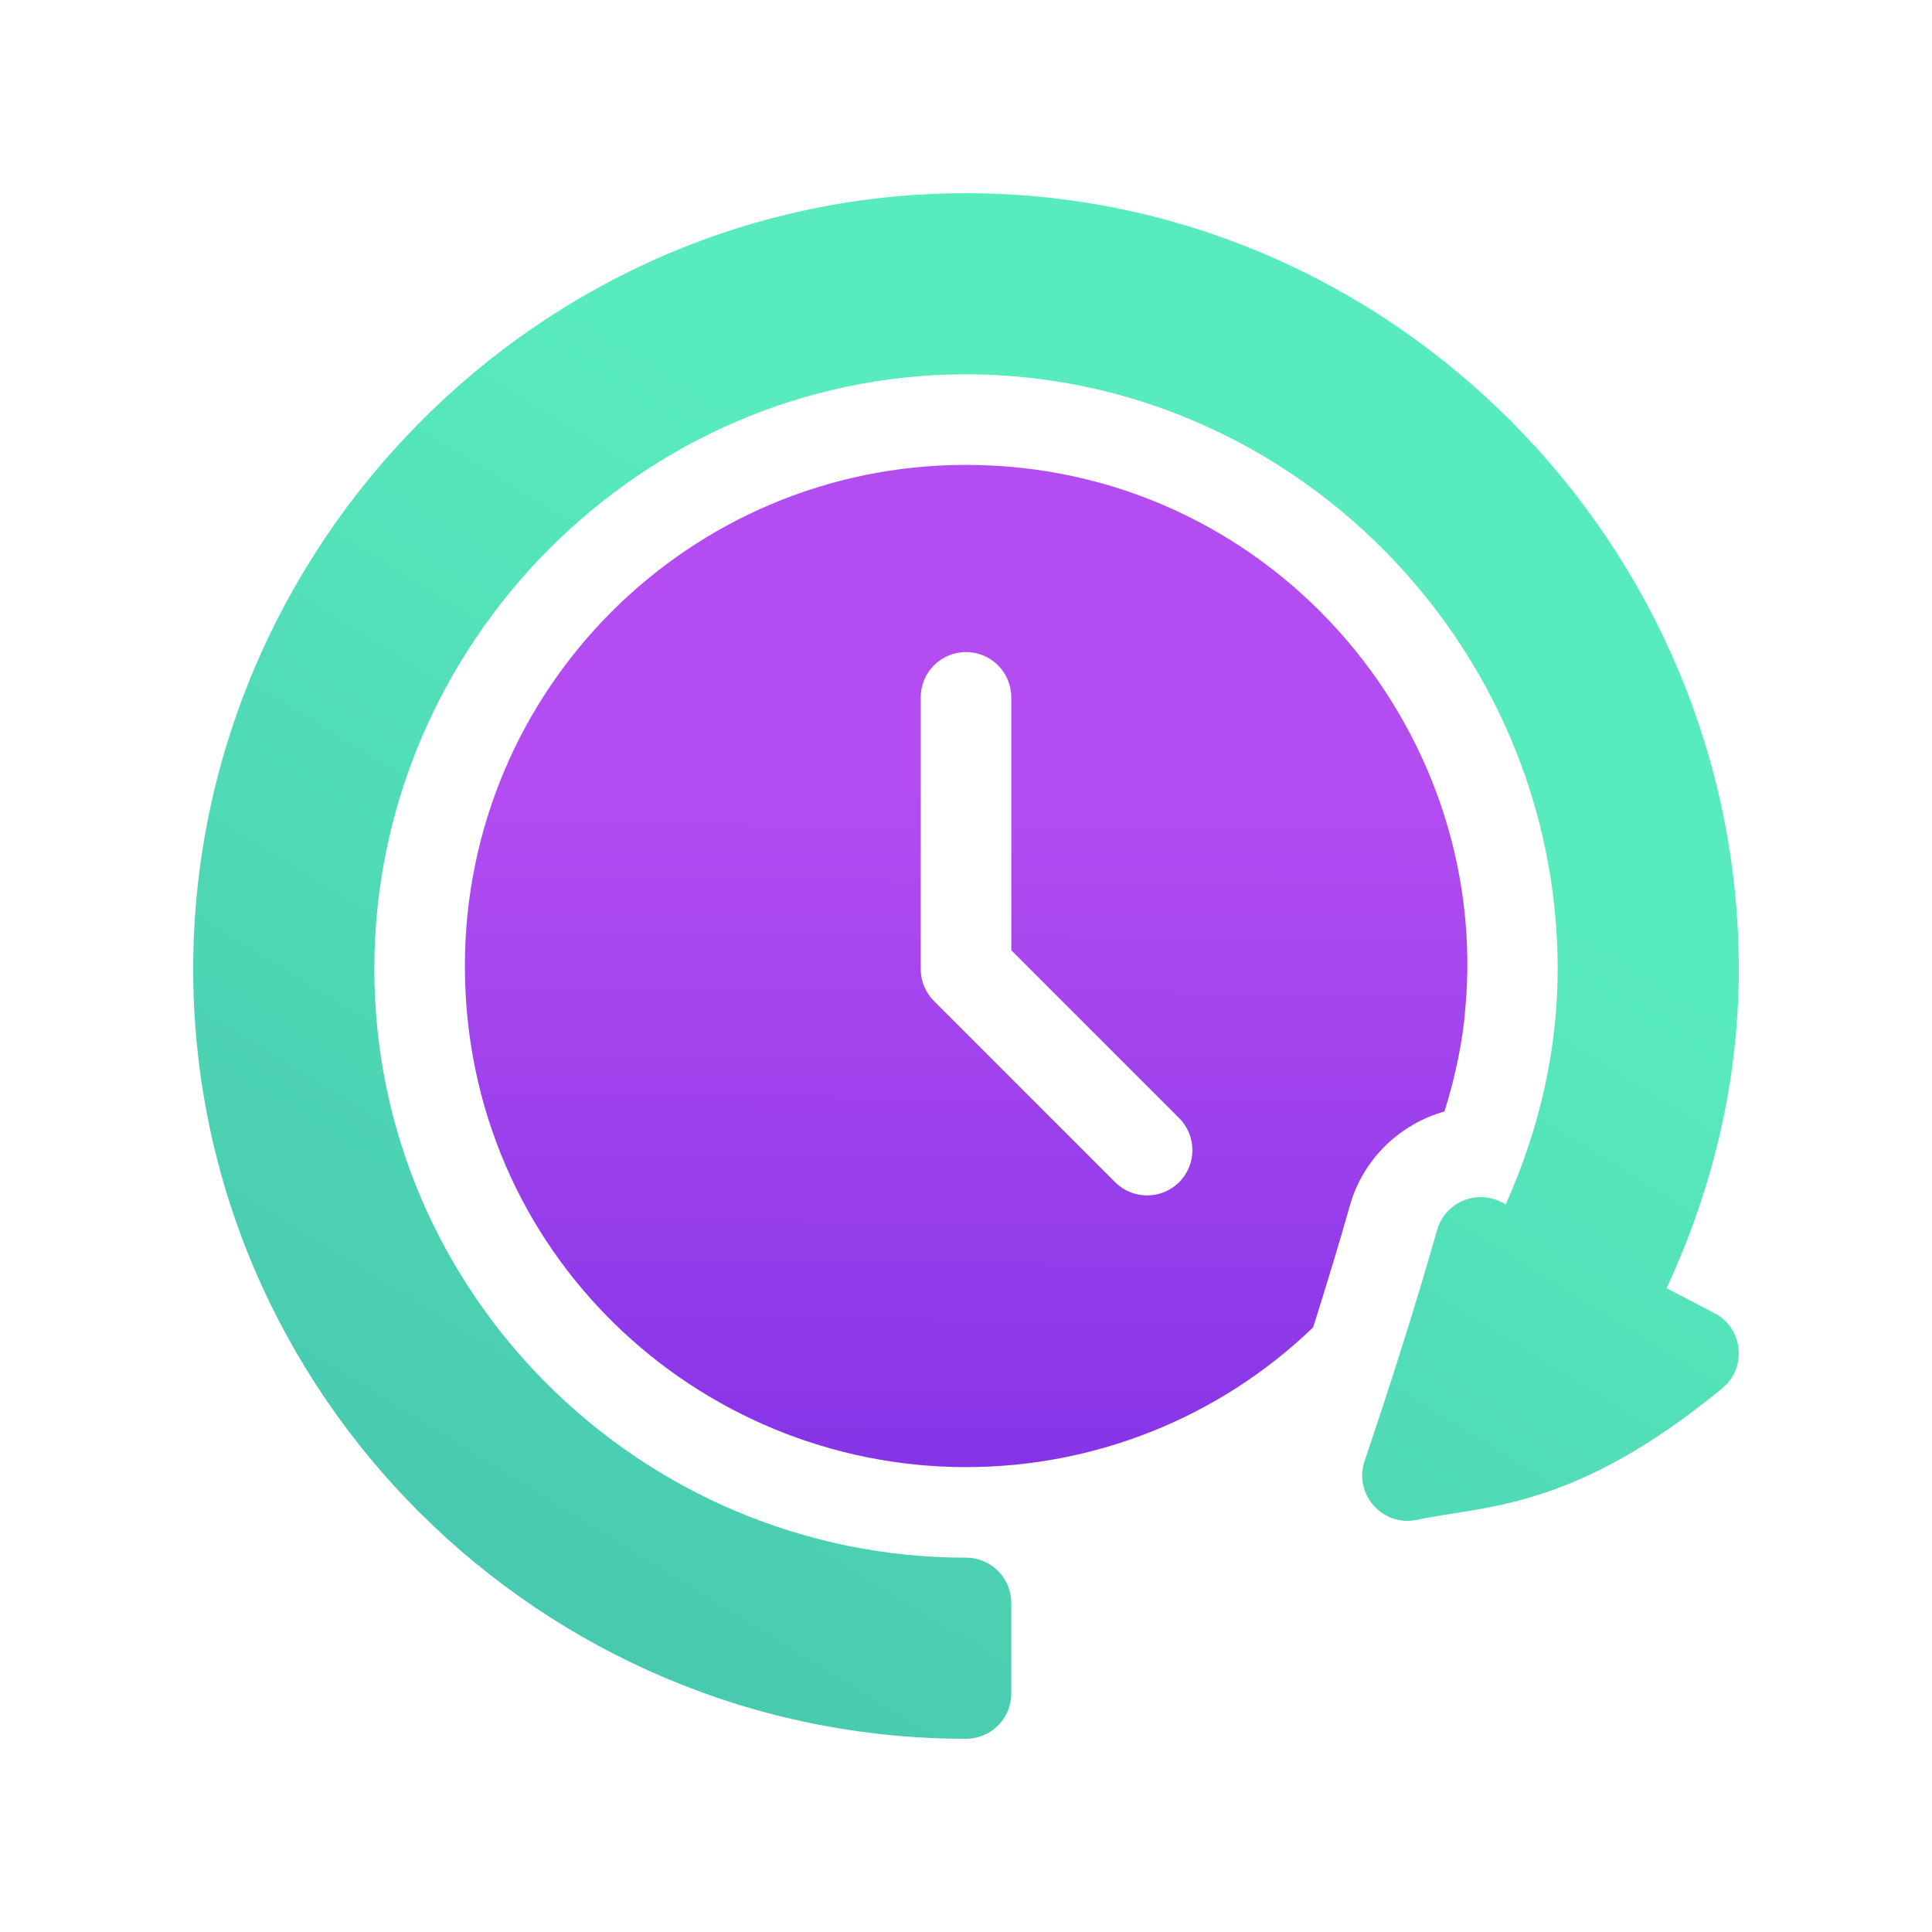
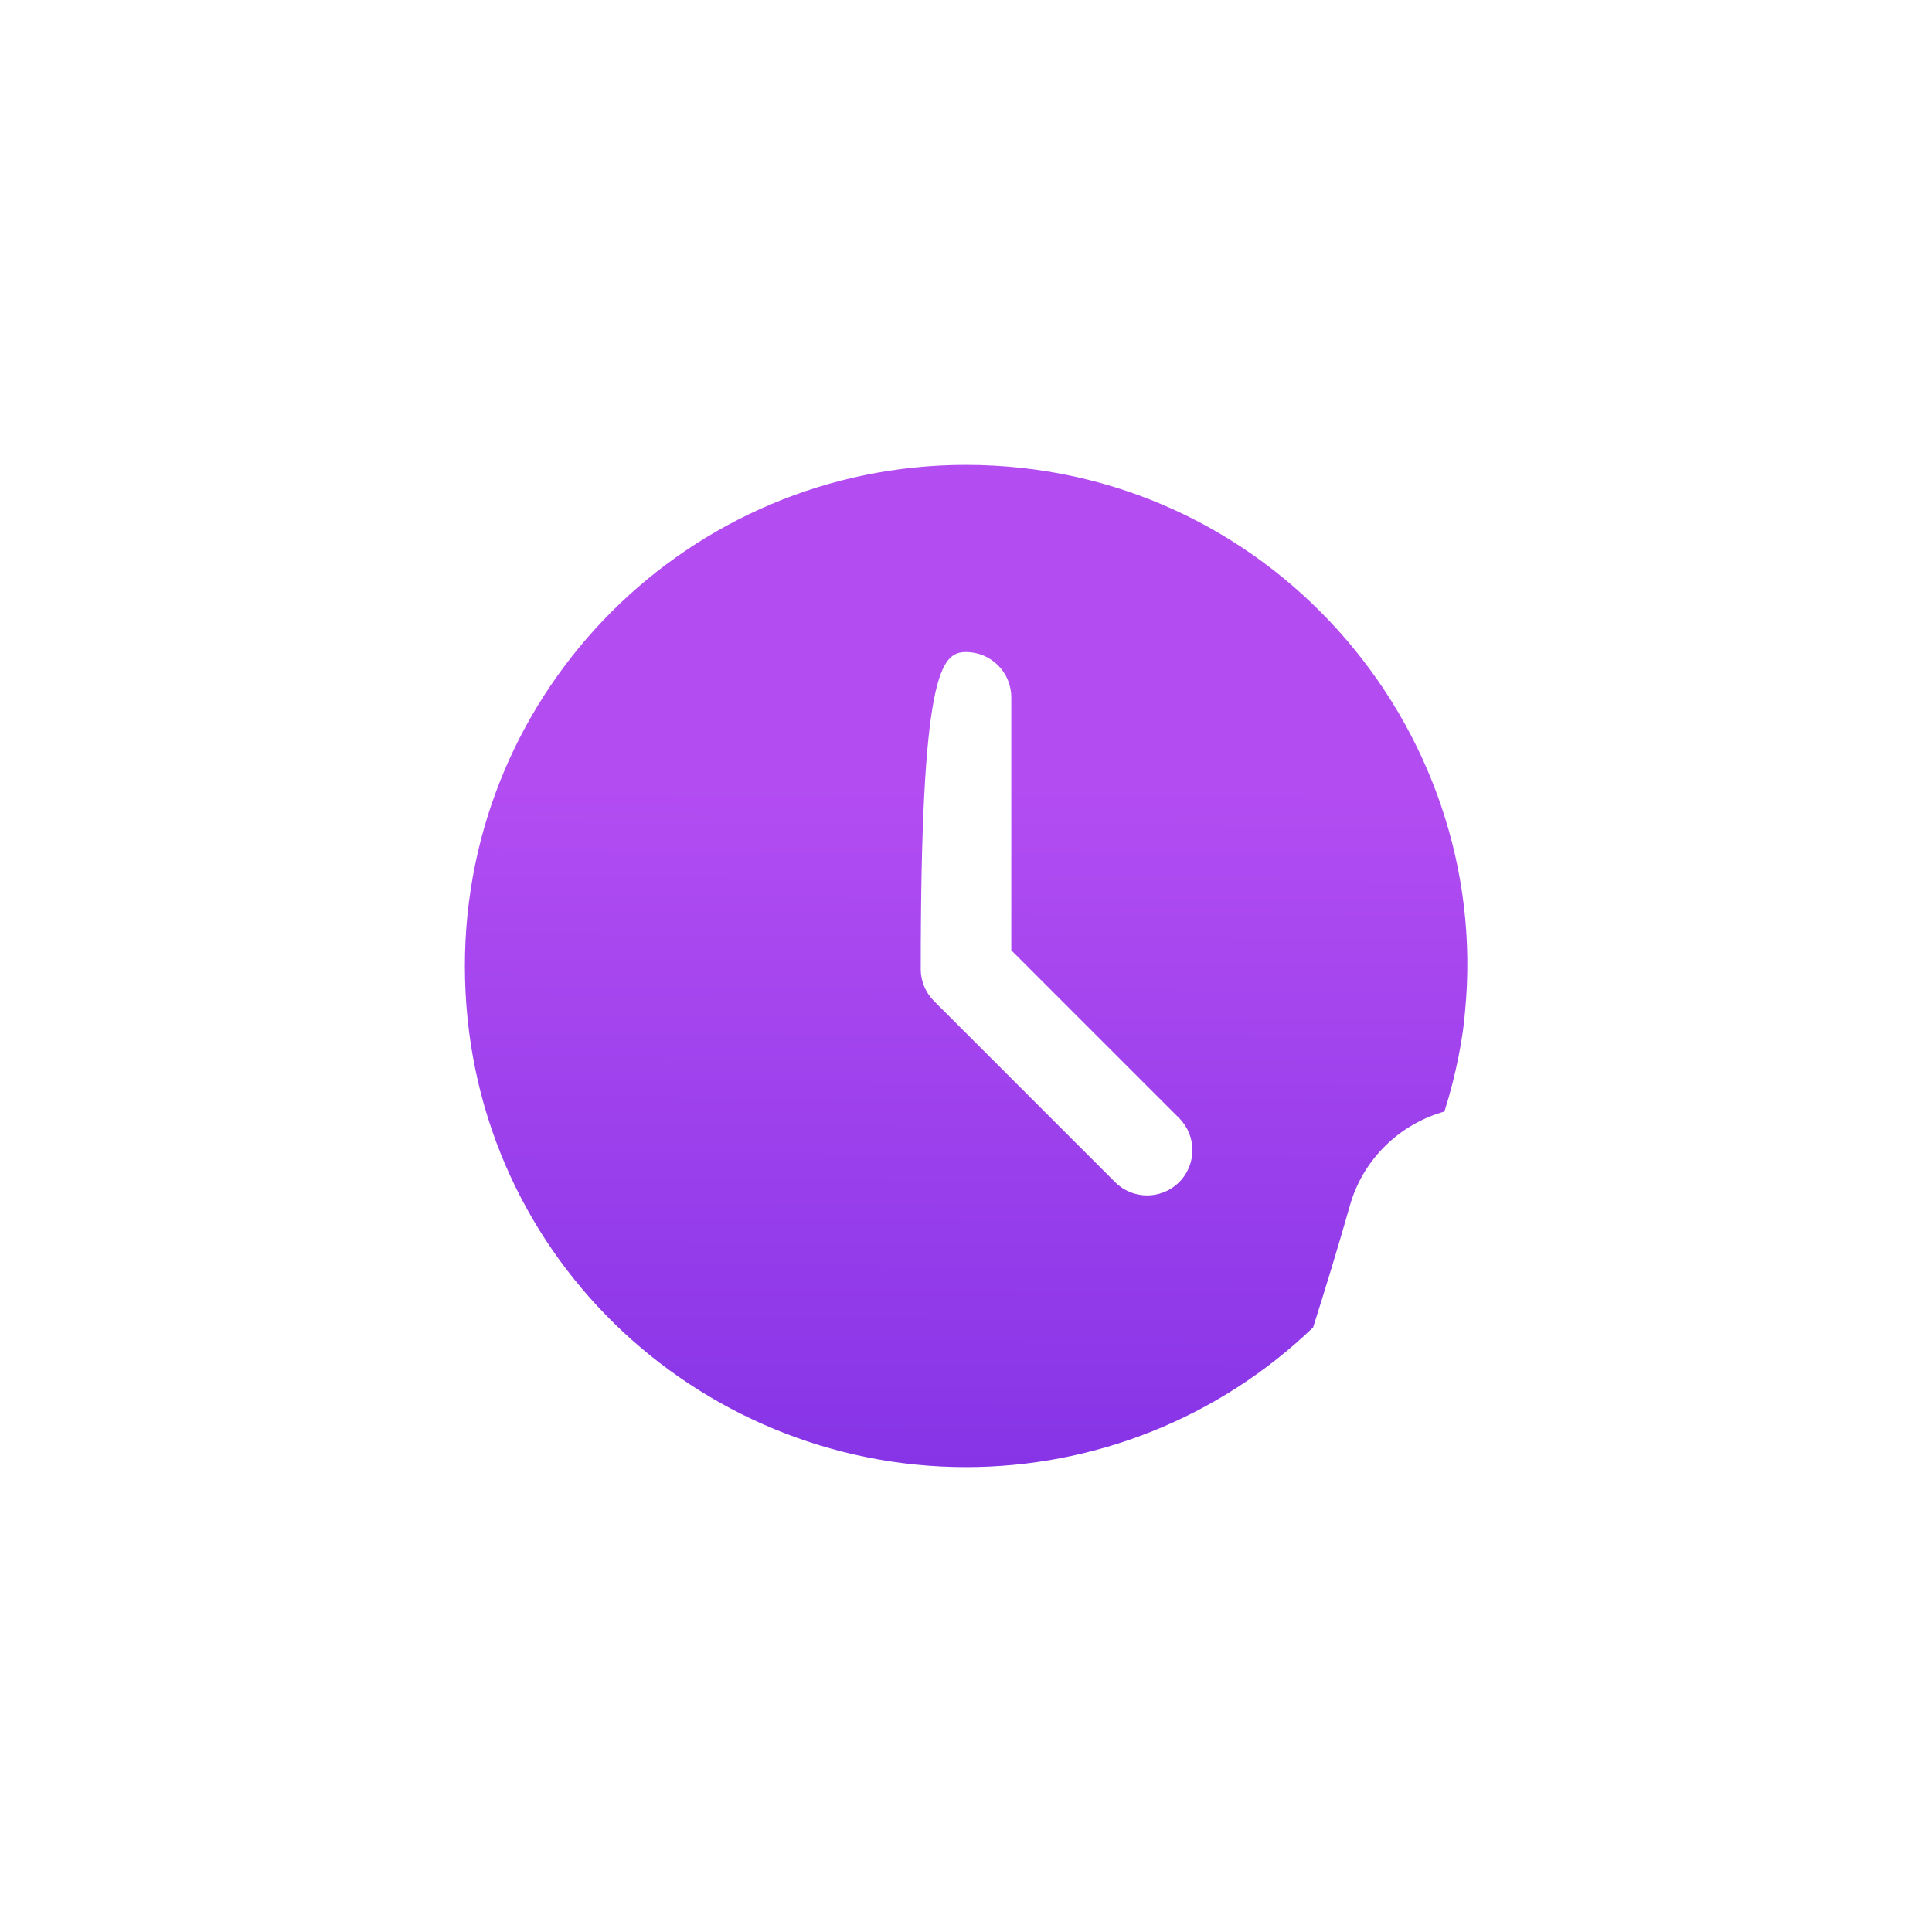
<svg xmlns="http://www.w3.org/2000/svg" width="80" height="80" viewBox="0 0 80 80" fill="none">
-   <path d="M70.992 54.375L69.009 53.341C70.994 49.06 72 44.623 72 40.125C72 22.608 57.657 8 40 8C22.305 8 8 22.645 8 40.125C8 57.729 22.42 72 40 72C41.035 72 41.875 71.16 41.875 70.125V66.375C41.875 65.34 41.036 64.5 40 64.5H40C26.554 64.5 15.5 53.587 15.5 40.125C15.5 26.65 26.562 15.5 40 15.5C53.424 15.5 64.5 26.639 64.5 40.125C64.5 43.409 63.776 46.68 62.348 49.871L62.177 49.781C61.126 49.234 59.83 49.791 59.506 50.935C58.633 54.013 57.532 57.458 56.505 60.502C56.042 61.878 57.258 63.237 58.676 62.933C61.5 62.328 65.145 62.564 71.316 57.485C72.354 56.631 72.182 54.995 70.992 54.375Z" fill="url(#paint0_linear_2206_1066)" />
-   <path d="M40 19.25C28.553 19.25 19.25 28.526 19.25 40C19.25 51.821 28.842 60.75 40 60.75C45.273 60.75 50.431 58.752 54.373 54.965C54.888 53.343 55.419 51.601 55.898 49.913C56.44 48 57.955 46.545 59.811 46.026C60.3 44.488 60.589 42.911 60.667 41.86C61.797 30.055 52.467 19.25 40 19.25ZM48.826 48.951C48.094 49.682 46.906 49.684 46.174 48.951L38.674 41.451C38.322 41.099 38.125 40.622 38.125 40.125V28.875C38.125 27.84 38.965 27 40 27C41.035 27 41.875 27.84 41.875 28.875V39.349L48.826 46.299C49.557 47.031 49.557 48.219 48.826 48.951Z" fill="url(#paint1_linear_2206_1066)" />
+   <path d="M40 19.25C28.553 19.25 19.25 28.526 19.25 40C19.25 51.821 28.842 60.75 40 60.75C45.273 60.75 50.431 58.752 54.373 54.965C54.888 53.343 55.419 51.601 55.898 49.913C56.44 48 57.955 46.545 59.811 46.026C60.3 44.488 60.589 42.911 60.667 41.86C61.797 30.055 52.467 19.25 40 19.25ZM48.826 48.951C48.094 49.682 46.906 49.684 46.174 48.951L38.674 41.451C38.322 41.099 38.125 40.622 38.125 40.125C38.125 27.84 38.965 27 40 27C41.035 27 41.875 27.84 41.875 28.875V39.349L48.826 46.299C49.557 47.031 49.557 48.219 48.826 48.951Z" fill="url(#paint1_linear_2206_1066)" />
  <defs>
    <linearGradient id="paint0_linear_2206_1066" x1="26.8" y1="14.4" x2="-2.606" y2="62.177" gradientUnits="userSpaceOnUse">
      <stop stop-color="#58EBBD" />
      <stop offset="1" stop-color="#45C3AD" />
    </linearGradient>
    <linearGradient id="paint1_linear_2206_1066" x1="32.8" y1="32.4" x2="32.638" y2="65.382" gradientUnits="userSpaceOnUse">
      <stop stop-color="#B34DF2" />
      <stop offset="1" stop-color="#7F30E5" />
    </linearGradient>
  </defs>
</svg>